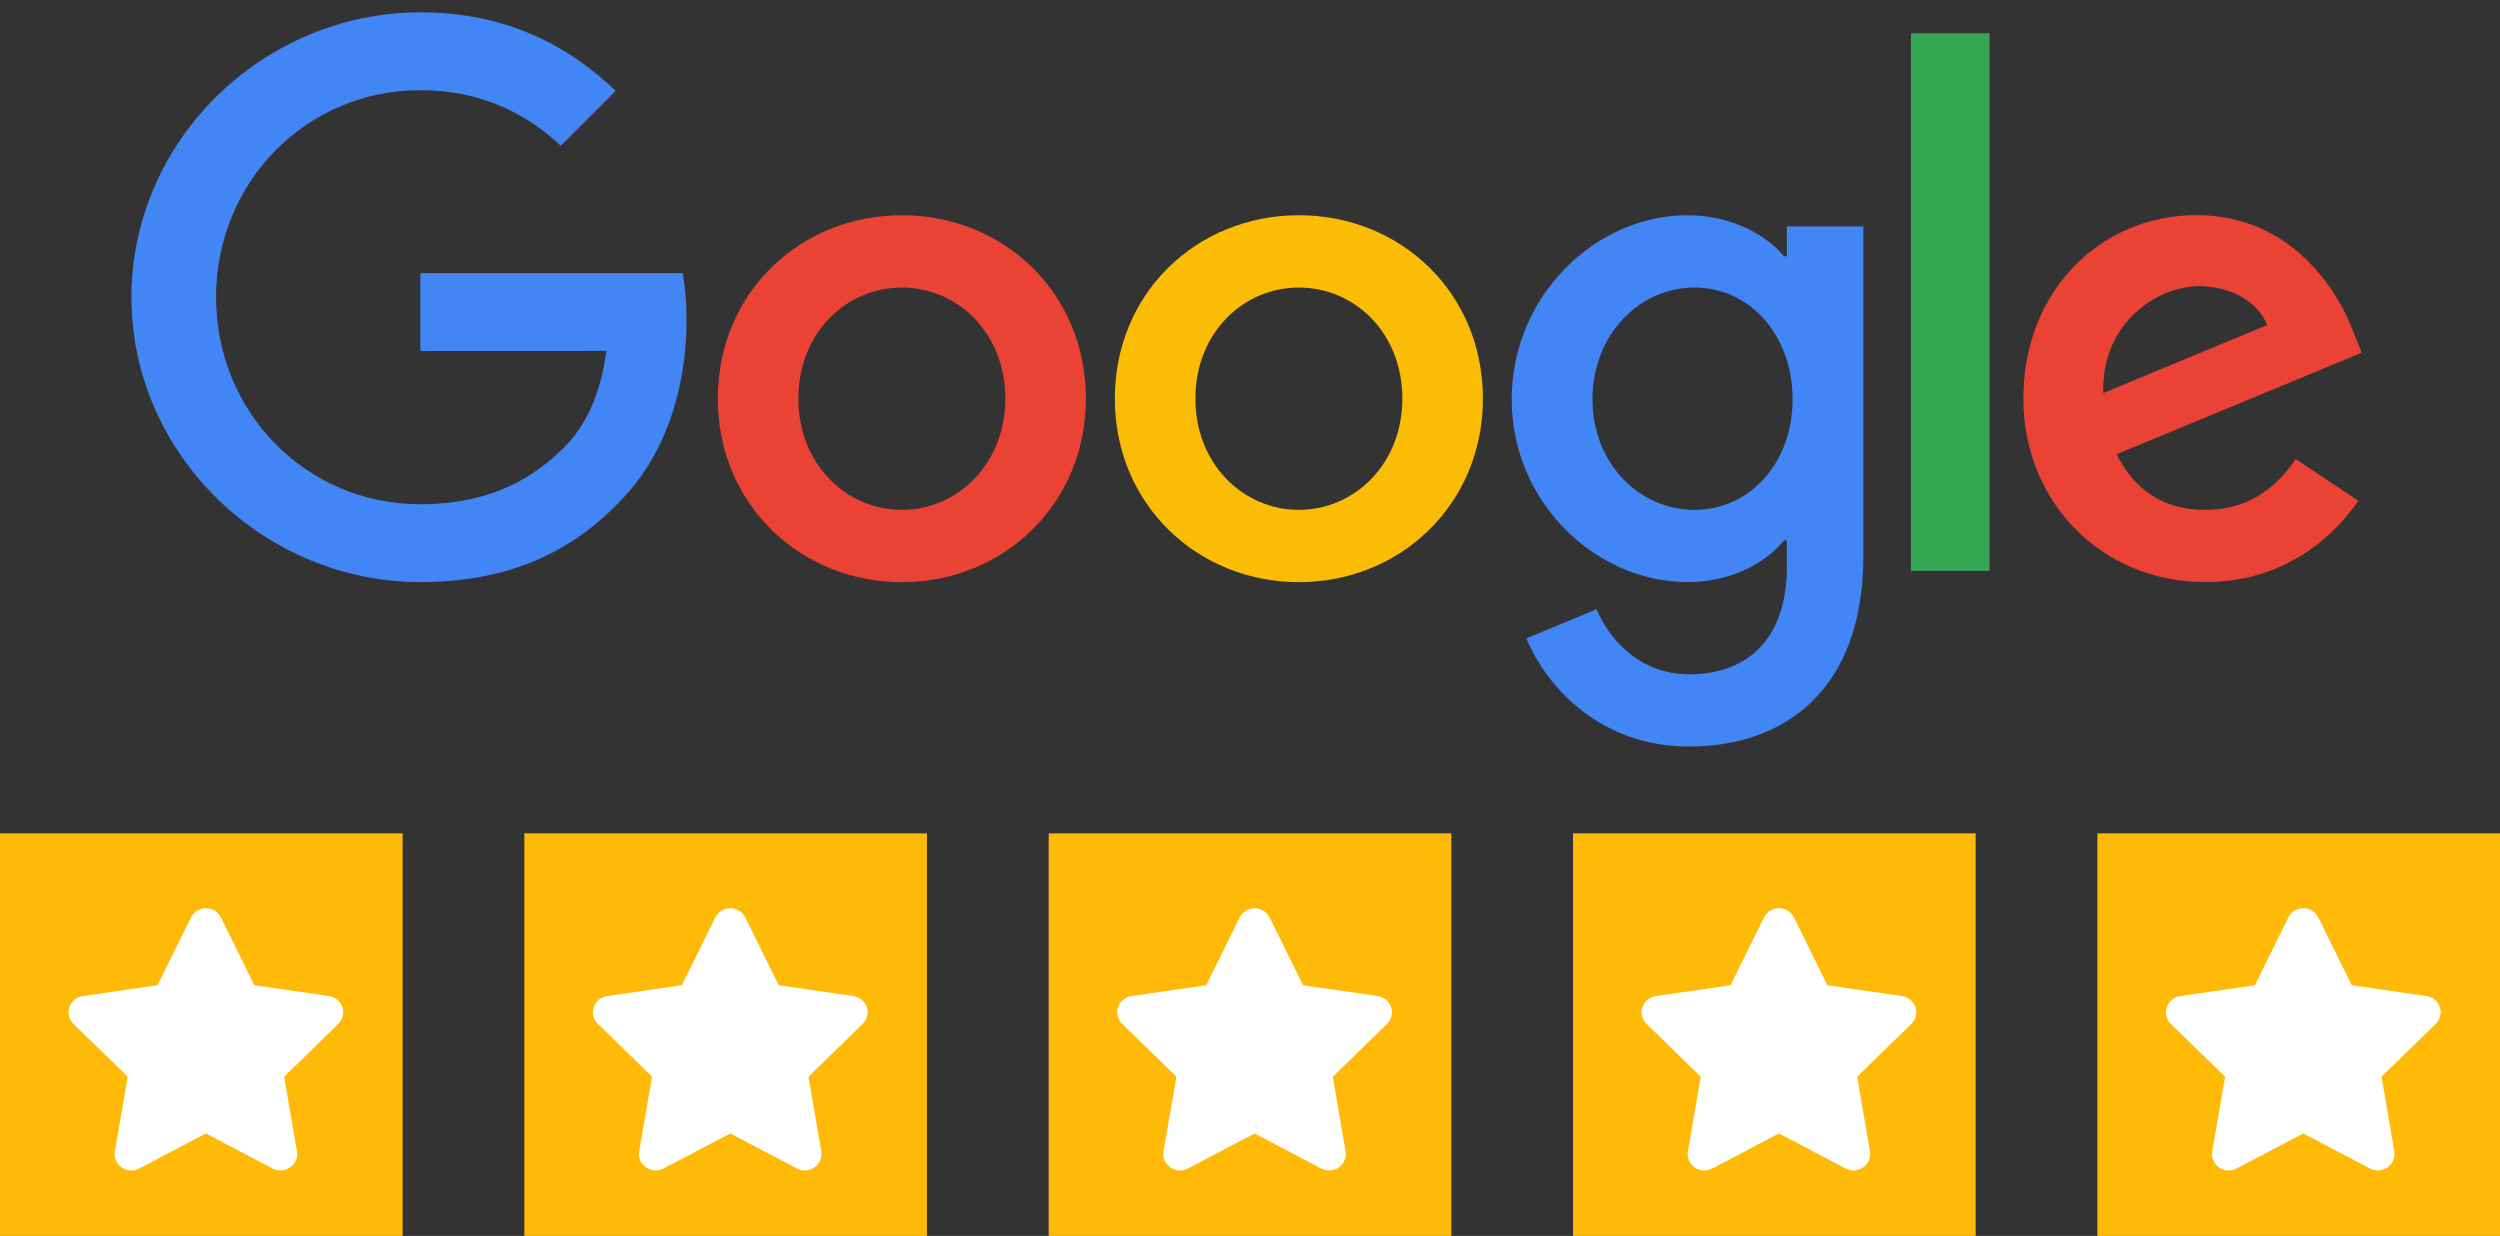
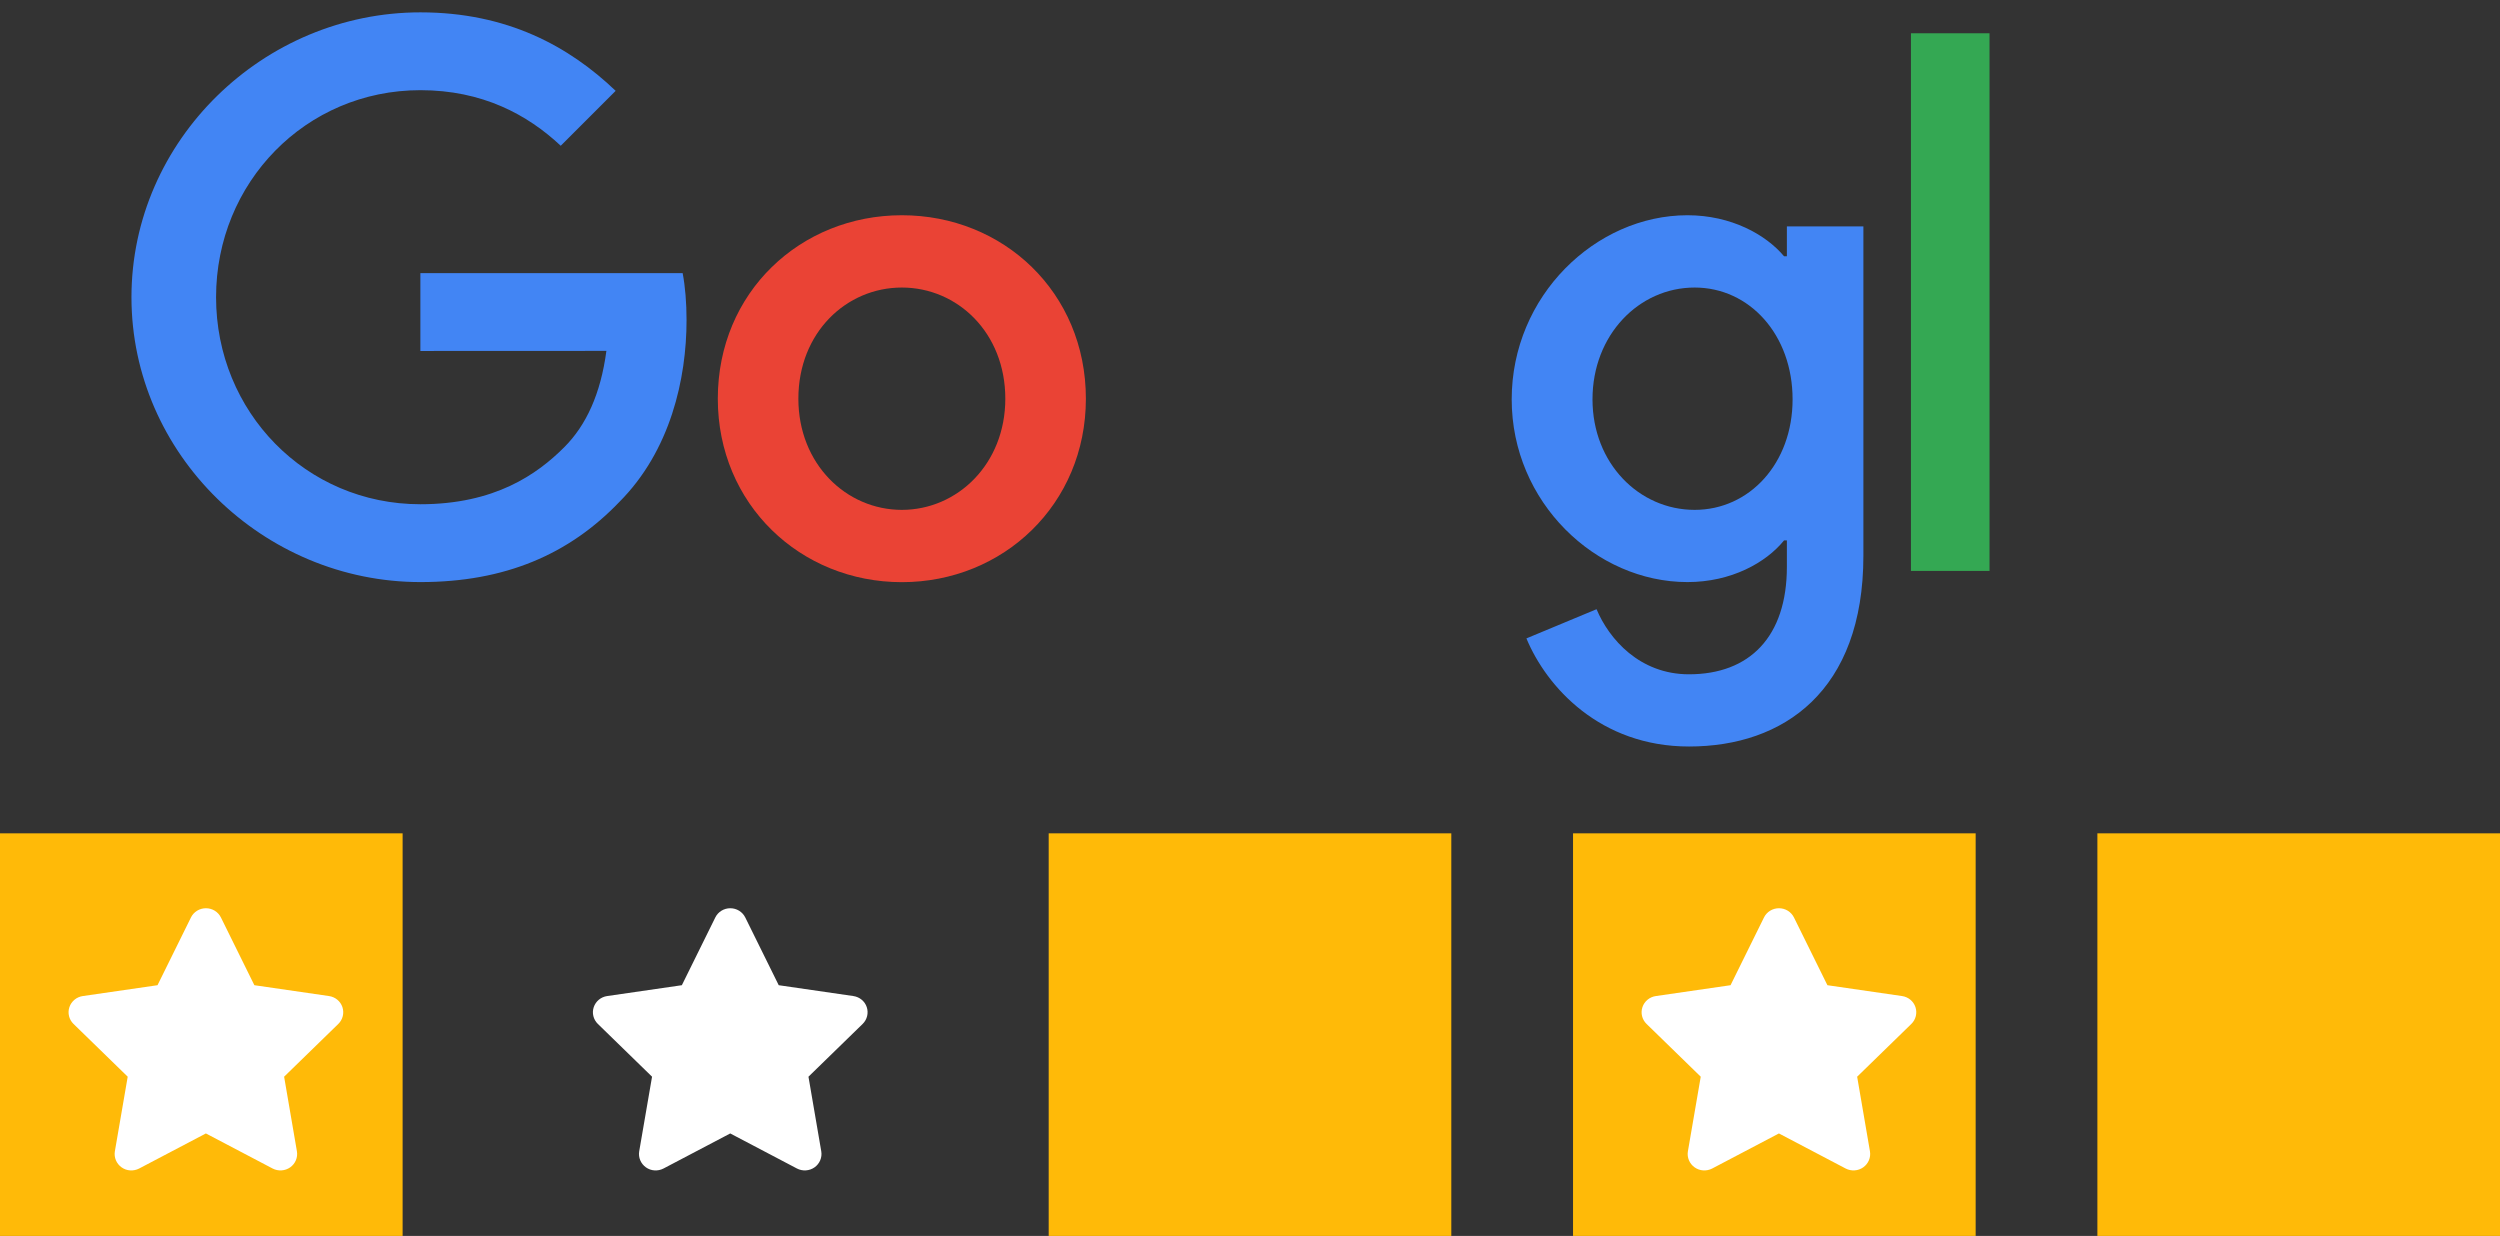
<svg xmlns="http://www.w3.org/2000/svg" width="267" height="132" viewBox="0 0 267 132" fill="none">
  <rect x="0" y="0" width="267" height="132" fill="#333333" stroke="none" />
  <path d="M115.972 42.581C115.972 53.862 107.147 62.175 96.317 62.175C85.487 62.175 76.662 53.862 76.662 42.581C76.662 31.221 85.487 22.988 96.317 22.988C107.147 22.988 115.972 31.221 115.972 42.581ZM107.368 42.581C107.368 35.532 102.254 30.709 96.317 30.709C90.381 30.709 85.266 35.532 85.266 42.581C85.266 49.56 90.381 54.454 96.317 54.454C102.254 54.454 107.368 49.551 107.368 42.581Z" fill="#EA4335" />
-   <path d="M158.375 42.581C158.375 53.862 149.55 62.175 138.72 62.175C127.889 62.175 119.064 53.862 119.064 42.581C119.064 31.23 127.889 22.988 138.72 22.988C149.55 22.988 158.375 31.221 158.375 42.581ZM149.771 42.581C149.771 35.532 144.656 30.709 138.72 30.709C132.783 30.709 127.669 35.532 127.669 42.581C127.669 49.56 132.783 54.454 138.72 54.454C144.656 54.454 149.771 49.551 149.771 42.581Z" fill="#FBBC05" />
  <path d="M199.01 24.172V59.348C199.01 73.817 190.476 79.727 180.388 79.727C170.892 79.727 165.177 73.376 163.021 68.181L170.512 65.063C171.846 68.252 175.115 72.015 180.38 72.015C186.837 72.015 190.839 68.031 190.839 60.531V57.714H190.538C188.613 60.09 184.902 62.166 180.22 62.166C170.424 62.166 161.449 53.632 161.449 42.652C161.449 31.592 170.424 22.988 180.22 22.988C184.894 22.988 188.604 25.064 190.538 27.369H190.839V24.18H199.01V24.172ZM191.448 42.652C191.448 35.753 186.846 30.709 180.989 30.709C175.053 30.709 170.079 35.753 170.079 42.652C170.079 49.48 175.053 54.454 180.989 54.454C186.846 54.454 191.448 49.48 191.448 42.652Z" fill="#4285F4" />
  <path d="M212.481 3.554V60.973H204.089V3.554H212.481Z" fill="#34A853" />
-   <path d="M245.184 49.03L251.863 53.482C249.707 56.671 244.513 62.166 235.538 62.166C224.407 62.166 216.095 53.562 216.095 42.572C216.095 30.921 224.478 22.979 234.575 22.979C244.743 22.979 249.716 31.071 251.341 35.443L252.234 37.67L226.042 48.517C228.047 52.449 231.165 54.454 235.538 54.454C239.919 54.454 242.958 52.298 245.184 49.03ZM224.628 41.98L242.137 34.71C241.174 32.263 238.276 30.558 234.866 30.558C230.494 30.558 224.407 34.419 224.628 41.98Z" fill="#EA4335" />
  <path d="M44.896 37.484V29.172H72.908C73.182 30.62 73.323 32.334 73.323 34.189C73.323 40.426 71.618 48.138 66.123 53.632C60.779 59.197 53.95 62.166 44.905 62.166C28.138 62.166 14.04 48.509 14.04 31.742C14.04 14.976 28.138 1.319 44.905 1.319C54.18 1.319 60.788 4.958 65.752 9.702L59.887 15.568C56.327 12.228 51.504 9.631 44.896 9.631C32.652 9.631 23.076 19.498 23.076 31.742C23.076 43.986 32.652 53.853 44.896 53.853C52.837 53.853 57.36 50.664 60.258 47.767C62.608 45.417 64.153 42.06 64.763 37.475L44.896 37.484Z" fill="#4285F4" />
  <rect y="89" width="43" height="43" fill="#FFBA08" />
  <g clip-path="url(#clip0_394_371)">
    <path d="M20.394 97.984C20.689 97.383 21.311 97 21.994 97C22.678 97 23.294 97.383 23.594 97.984L27.167 105.22L35.144 106.379C35.811 106.477 36.367 106.937 36.572 107.566C36.778 108.195 36.611 108.889 36.133 109.354L30.344 114.992L31.711 122.96C31.822 123.616 31.544 124.284 30.994 124.672C30.444 125.06 29.717 125.109 29.117 124.798L21.989 121.052L14.861 124.798C14.261 125.109 13.533 125.066 12.983 124.672C12.433 124.278 12.156 123.616 12.267 122.96L13.639 114.992L7.85 109.354C7.372 108.889 7.2 108.195 7.411 107.566C7.622 106.937 8.172 106.477 8.839 106.379L16.822 105.22L20.394 97.984Z" fill="white" />
  </g>
-   <rect x="56" y="89" width="43" height="43" fill="#FFBA08" />
  <g clip-path="url(#clip1_394_371)">
    <path d="M76.394 97.984C76.689 97.383 77.311 97 77.994 97C78.678 97 79.294 97.383 79.594 97.984L83.167 105.22L91.144 106.379C91.811 106.477 92.367 106.937 92.572 107.566C92.778 108.195 92.611 108.889 92.133 109.354L86.344 114.992L87.711 122.96C87.822 123.616 87.544 124.284 86.994 124.672C86.444 125.06 85.717 125.109 85.117 124.798L77.989 121.052L70.861 124.798C70.261 125.109 69.533 125.066 68.983 124.672C68.433 124.278 68.156 123.616 68.267 122.96L69.639 114.992L63.85 109.354C63.372 108.889 63.2 108.195 63.411 107.566C63.622 106.937 64.172 106.477 64.839 106.379L72.822 105.22L76.394 97.984Z" fill="white" />
  </g>
  <rect x="112" y="89" width="43" height="43" fill="#FFBA08" />
  <g clip-path="url(#clip2_394_371)">
    <path d="M132.394 97.984C132.689 97.383 133.311 97 133.994 97C134.678 97 135.294 97.383 135.594 97.984L139.167 105.22L147.144 106.379C147.811 106.477 148.367 106.937 148.572 107.566C148.778 108.195 148.611 108.889 148.133 109.354L142.344 114.992L143.711 122.96C143.822 123.616 143.544 124.284 142.994 124.672C142.444 125.06 141.717 125.109 141.117 124.798L133.989 121.052L126.861 124.798C126.261 125.109 125.533 125.066 124.983 124.672C124.433 124.278 124.156 123.616 124.267 122.96L125.639 114.992L119.85 109.354C119.372 108.889 119.2 108.195 119.411 107.566C119.622 106.937 120.172 106.477 120.839 106.379L128.822 105.22L132.394 97.984Z" fill="white" />
  </g>
  <rect x="168" y="89" width="43" height="43" fill="#FFBA08" />
  <g clip-path="url(#clip3_394_371)">
    <path d="M188.394 97.984C188.689 97.383 189.311 97 189.994 97C190.678 97 191.294 97.383 191.594 97.984L195.167 105.22L203.144 106.379C203.811 106.477 204.367 106.937 204.572 107.566C204.778 108.195 204.611 108.889 204.133 109.354L198.344 114.992L199.711 122.96C199.822 123.616 199.544 124.284 198.994 124.672C198.444 125.06 197.717 125.109 197.117 124.798L189.989 121.052L182.861 124.798C182.261 125.109 181.533 125.066 180.983 124.672C180.433 124.278 180.156 123.616 180.267 122.96L181.639 114.992L175.85 109.354C175.372 108.889 175.2 108.195 175.411 107.566C175.622 106.937 176.172 106.477 176.839 106.379L184.822 105.22L188.394 97.984Z" fill="white" />
  </g>
  <rect x="224" y="89" width="43" height="43" fill="#FFBA08" />
  <g clip-path="url(#clip4_394_371)">
-     <path d="M244.394 97.984C244.689 97.383 245.311 97 245.994 97C246.678 97 247.294 97.383 247.594 97.984L251.167 105.22L259.144 106.379C259.811 106.477 260.367 106.937 260.572 107.566C260.778 108.195 260.611 108.889 260.133 109.354L254.344 114.992L255.711 122.96C255.822 123.616 255.544 124.284 254.994 124.672C254.444 125.06 253.717 125.109 253.117 124.798L245.989 121.052L238.861 124.798C238.261 125.109 237.533 125.066 236.983 124.672C236.433 124.278 236.156 123.616 236.267 122.96L237.639 114.992L231.85 109.354C231.372 108.889 231.2 108.195 231.411 107.566C231.622 106.937 232.172 106.477 232.839 106.379L240.822 105.22L244.394 97.984Z" fill="white" />
+     <path d="M244.394 97.984C244.689 97.383 245.311 97 245.994 97C246.678 97 247.294 97.383 247.594 97.984L251.167 105.22C259.811 106.477 260.367 106.937 260.572 107.566C260.778 108.195 260.611 108.889 260.133 109.354L254.344 114.992L255.711 122.96C255.822 123.616 255.544 124.284 254.994 124.672C254.444 125.06 253.717 125.109 253.117 124.798L245.989 121.052L238.861 124.798C238.261 125.109 237.533 125.066 236.983 124.672C236.433 124.278 236.156 123.616 236.267 122.96L237.639 114.992L231.85 109.354C231.372 108.889 231.2 108.195 231.411 107.566C231.622 106.937 232.172 106.477 232.839 106.379L240.822 105.22L244.394 97.984Z" fill="white" />
  </g>
  <defs>
    <clipPath id="clip0_394_371">
      <rect width="32" height="28" fill="white" transform="matrix(-1 0 0 1 38 97)" />
    </clipPath>
    <clipPath id="clip1_394_371">
      <rect width="32" height="28" fill="white" transform="matrix(-1 0 0 1 94 97)" />
    </clipPath>
    <clipPath id="clip2_394_371">
-       <rect width="32" height="28" fill="white" transform="matrix(-1 0 0 1 150 97)" />
-     </clipPath>
+       </clipPath>
    <clipPath id="clip3_394_371">
      <rect width="32" height="28" fill="white" transform="matrix(-1 0 0 1 206 97)" />
    </clipPath>
    <clipPath id="clip4_394_371">
-       <rect width="32" height="28" fill="white" transform="matrix(-1 0 0 1 262 97)" />
-     </clipPath>
+       </clipPath>
  </defs>
</svg>